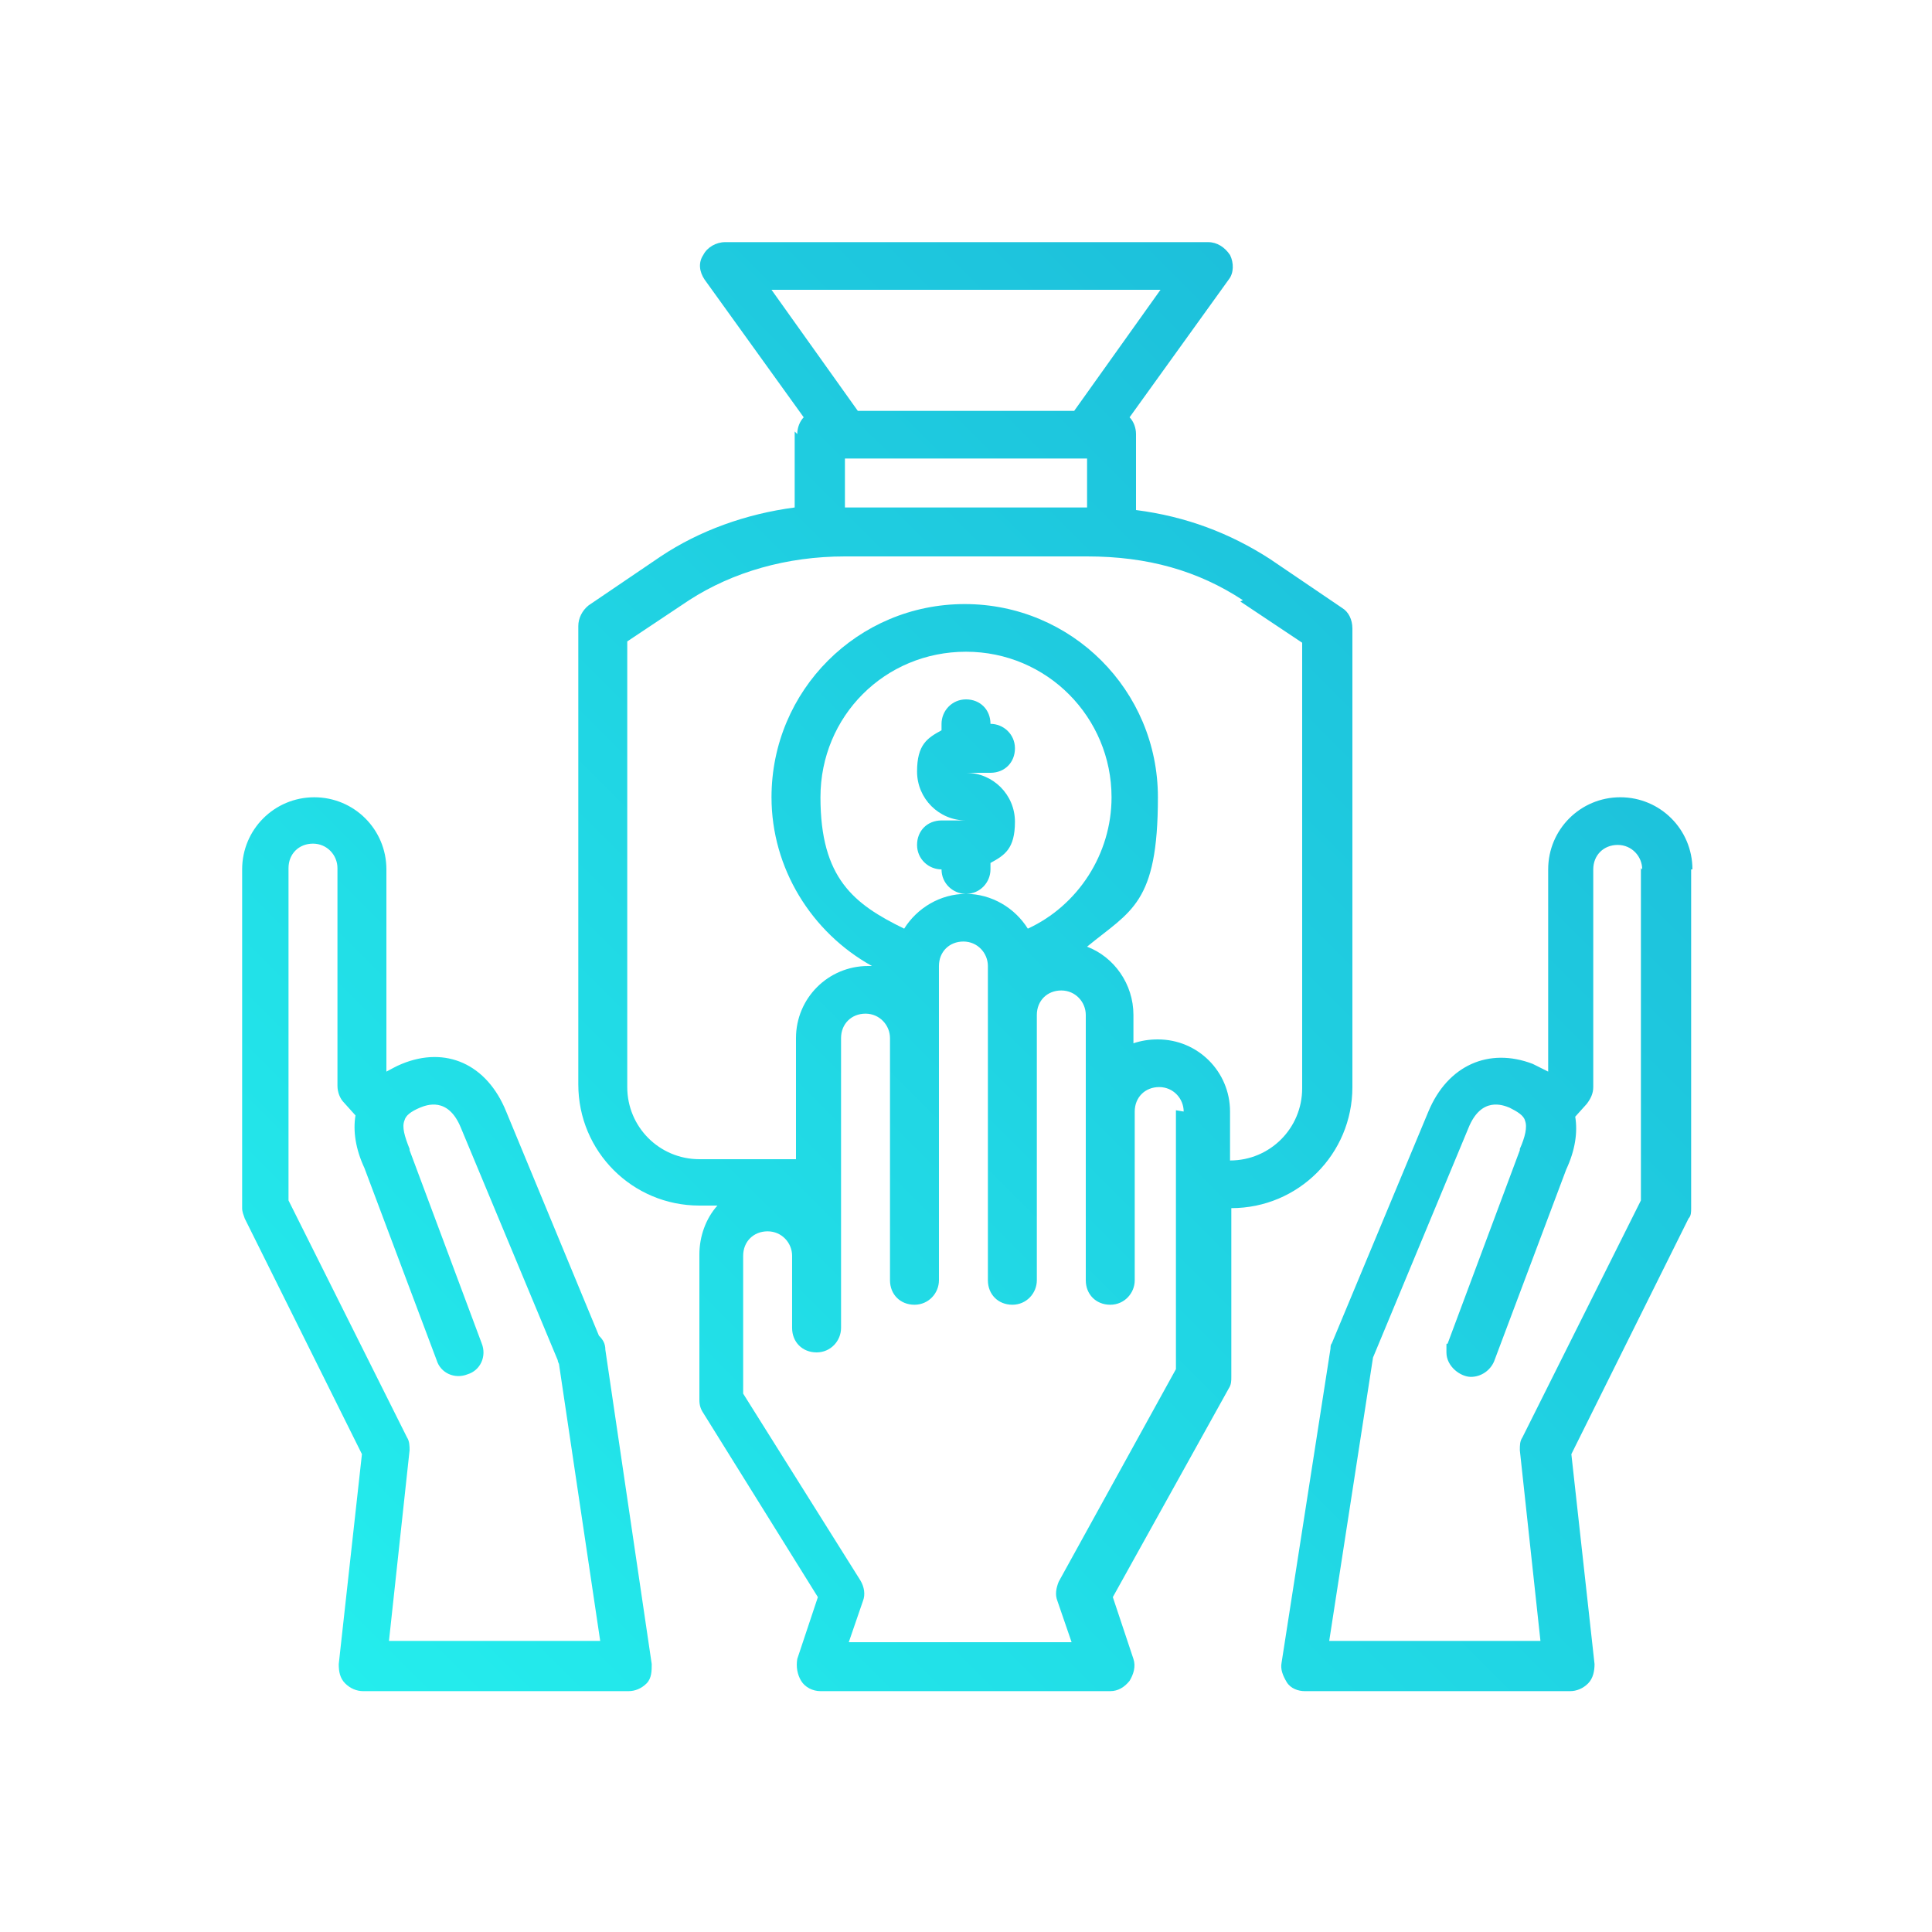
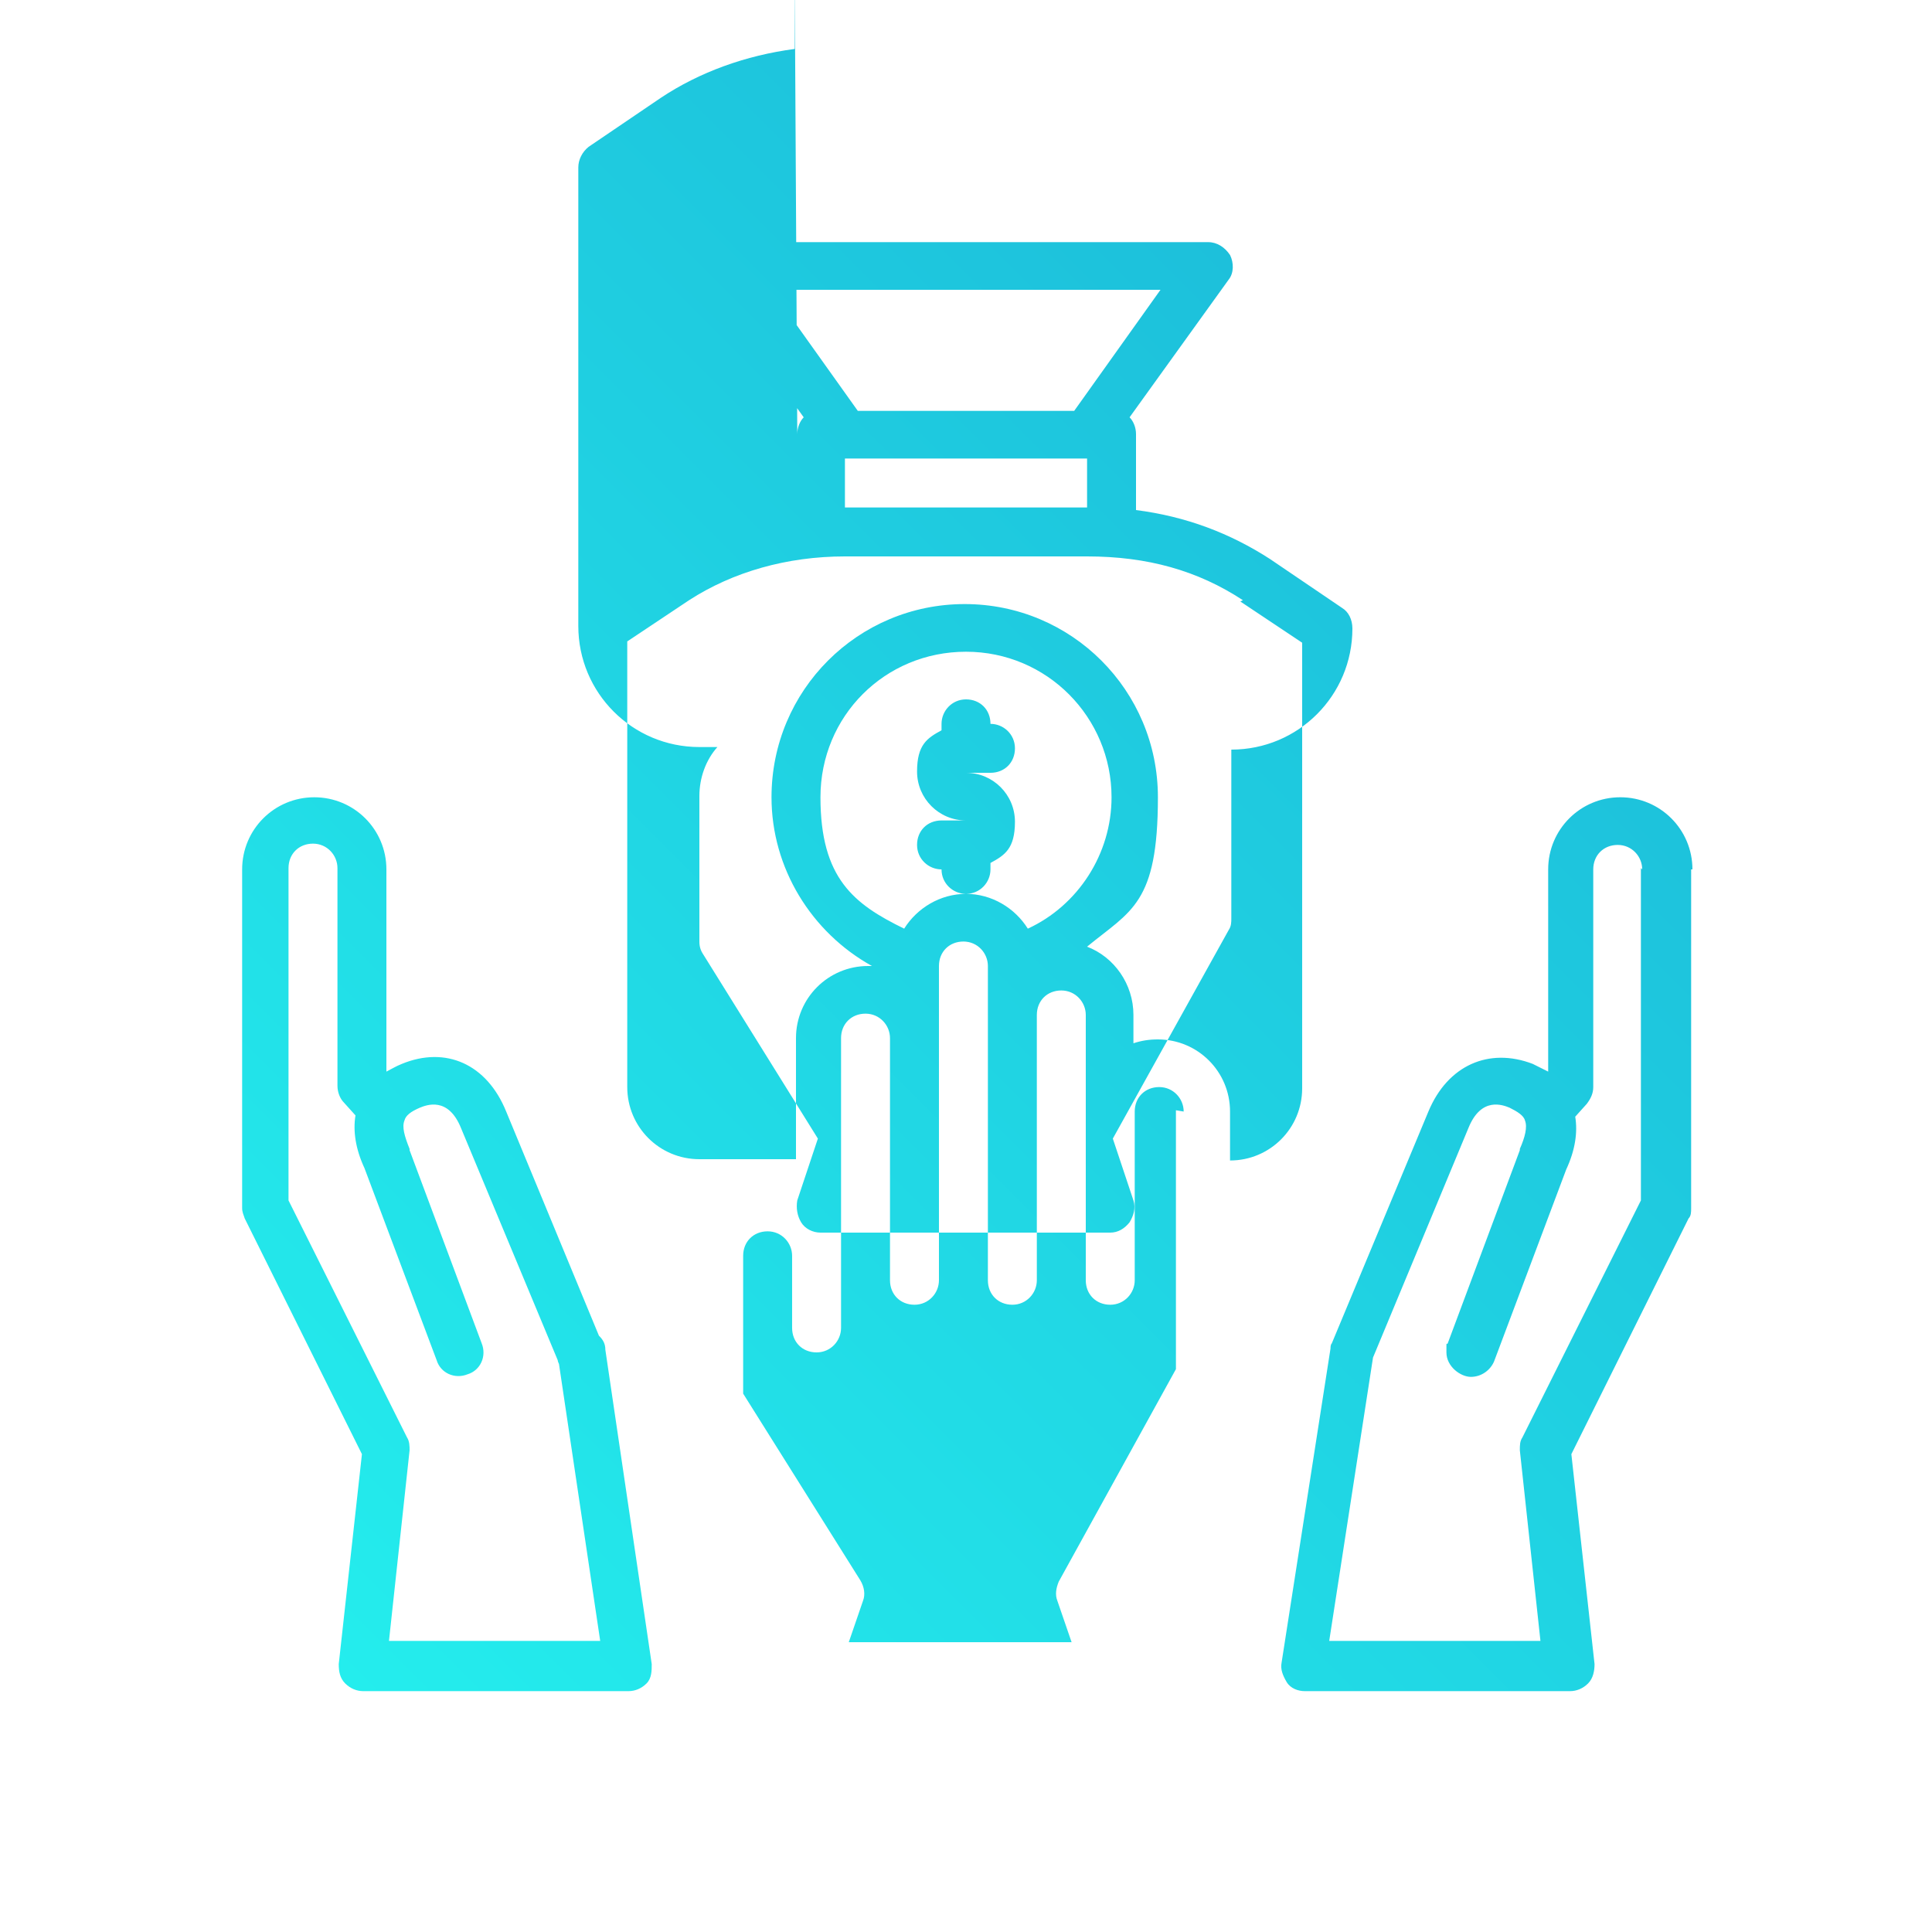
<svg xmlns="http://www.w3.org/2000/svg" id="Layer_1" data-name="Layer 1" version="1.1" viewBox="0 0 150 150">
  <defs>
    <style>
      .cls-1 {
        fill: url(#linear-gradient);
        stroke-width: 0px;
      }
    </style>
    <linearGradient id="linear-gradient" x1="30.1" y1="134" x2="119.9" y2="44.1" gradientUnits="userSpaceOnUse">
      <stop offset="0" stop-color="#24eded" />
      <stop offset="1" stop-color="#1dc0db" />
    </linearGradient>
  </defs>
-   <path class="cls-1" d="M75,69.4c-1,0-1.9-.8-1.9-1.9-1,0-1.9-.8-1.9-1.9s.8-1.9,1.9-1.9h1.9c-2.1,0-3.8-1.7-3.8-3.8s.8-2.6,1.9-3.2v-.5c0-1,.8-1.9,1.9-1.9s1.9.8,1.9,1.9c1,0,1.9.8,1.9,1.9s-.8,1.9-1.9,1.9h-1.9c2.1,0,3.8,1.7,3.8,3.8s-.8,2.6-1.9,3.2v.5c0,1-.8,1.9-1.9,1.9ZM61.9,33.7c0-.5.2-1,.5-1.3l-7.7-10.7c-.4-.6-.5-1.3-.1-1.9.3-.6,1-1,1.7-1h37.5c.7,0,1.3.4,1.7,1,.3.6.3,1.4-.1,1.9l-7.7,10.7c.3.3.5.8.5,1.3v5.9c3.9.5,7.3,1.8,10.4,3.8l5.6,3.8c.5.3.8.9.8,1.6v35.6c0,5.2-4.2,9.4-9.4,9.4v13.1c0,.3,0,.6-.2.9l-9,16.2,1.6,4.8c.2.6,0,1.2-.3,1.7-.4.5-.9.8-1.5.8h-22.5c-.6,0-1.2-.3-1.5-.8s-.4-1.1-.3-1.7l1.6-4.8-8.9-14.3c-.2-.3-.3-.6-.3-1v-11.3c0-1.4.5-2.8,1.4-3.8h-1.4c-5.2,0-9.4-4.2-9.4-9.4v-35.6c0-.6.3-1.2.8-1.6l5.6-3.8c3-2,6.6-3.3,10.4-3.8v-5.9ZM91.9,86.3c0-1-.8-1.9-1.9-1.9s-1.9.8-1.9,1.9v13.1c0,1-.8,1.9-1.9,1.9s-1.9-.8-1.9-1.9v-20.6c0-1-.8-1.9-1.9-1.9s-1.9.8-1.9,1.9v20.6c0,1-.8,1.9-1.9,1.9s-1.9-.8-1.9-1.9v-24.4c0-1-.8-1.9-1.9-1.9s-1.9.8-1.9,1.9v24.4c0,1-.8,1.9-1.9,1.9s-1.9-.8-1.9-1.9v-18.8c0-1-.8-1.9-1.9-1.9s-1.9.8-1.9,1.9v22.5c0,1-.8,1.9-1.9,1.9s-1.9-.8-1.9-1.9v-5.6c0-1-.8-1.9-1.9-1.9s-1.9.8-1.9,1.9v10.7l9.1,14.5c.3.5.4,1.1.2,1.6l-1.1,3.2h17.3l-1.1-3.2c-.2-.5-.1-1,.1-1.5l9.1-16.5v-20.1ZM86.3,61.9c0-6.2-5-11.3-11.3-11.3s-11.3,5-11.3,11.3,2.6,8.3,6.5,10.2c1-1.6,2.8-2.7,4.8-2.7s3.8,1.1,4.8,2.7c3.9-1.8,6.5-5.8,6.5-10.2ZM96.5,46.6c-3.5-2.3-7.4-3.4-12.1-3.4h-18.8c-4.5,0-8.7,1.2-12.1,3.4l-4.8,3.2v34.6c0,3.1,2.5,5.6,5.6,5.6h7.5v-9.4c0-3.1,2.5-5.6,5.6-5.6s.2,0,.3,0c-4.7-2.6-7.8-7.6-7.8-13.1,0-8.3,6.7-15,15-15s15,6.7,15,15-2.1,8.8-5.5,11.6c2.1.8,3.6,2.9,3.6,5.3v2.2c.6-.2,1.2-.3,1.9-.3,3.1,0,5.6,2.5,5.6,5.6v3.8c3.1,0,5.6-2.5,5.6-5.6v-34.6l-4.8-3.2ZM84.4,39.4v-3.8h-18.8v3.8h18.8ZM59.9,22.5l6.7,9.4h16.8l6.7-9.4h-30.2ZM30,67.5v15.7c.4-.2.7-.4,1.2-.6,3.4-1.4,6.6,0,8.1,3.7l7.2,17.4c.3.3.5.6.5,1.1l3.6,24.4c0,.5,0,1.1-.4,1.5s-.9.6-1.4.6h-20.6c-.5,0-1-.2-1.4-.6-.4-.4-.5-.9-.5-1.5l1.8-16.3-9.1-18.3c-.1-.3-.2-.5-.2-.8v-26.3c0-3.1,2.5-5.6,5.6-5.6s5.6,2.5,5.6,5.6h0ZM28.3,90.7c-.7-1.5-.9-2.9-.7-4.1l-.9-1c-.3-.3-.5-.8-.5-1.3v-16.9c0-1-.8-1.9-1.9-1.9s-1.9.8-1.9,1.9v25.8l9.2,18.4c.2.3.2.7.2,1l-1.6,14.8h16.4l-3.2-21.5c0,0-.1-.2-.1-.3l-7.5-18c-1-2.5-2.7-1.8-3.2-1.6-.7.3-1.1.6-1.2,1-.2.5,0,1.2.4,2.2,0,0,0,0,0,.1l5.6,15c.4,1-.1,2.1-1.1,2.4-1,.4-2.1-.1-2.4-1.1l-5.6-14.9ZM131.3,67.5v26.3c0,.3,0,.6-.2.8l-9.1,18.3,1.8,16.3c0,.5-.1,1.1-.5,1.5-.4.4-.9.6-1.4.6h-20.6c-.5,0-1.1-.2-1.4-.7s-.5-1-.4-1.5l3.8-24.4c0-.1,0-.3.1-.4l7.5-18c1.5-3.6,4.7-5,8.1-3.7.4.2.8.4,1.2.6v-15.7c0-3.1,2.5-5.6,5.6-5.6s5.6,2.5,5.6,5.6h0ZM127.5,67.5c0-1-.8-1.9-1.9-1.9s-1.9.8-1.9,1.9v16.9c0,.5-.2.9-.5,1.3l-.9,1c.2,1.2,0,2.6-.7,4.1l-5.6,14.9h0c-.3.7-1,1.2-1.8,1.2s-1.9-.8-1.9-1.9,0-.5.1-.7h0s5.6-15,5.6-15c0,0,0,0,0-.1.4-.9.6-1.7.4-2.2-.1-.4-.6-.7-1.2-1-.5-.2-2.2-.9-3.2,1.6l-7.4,17.8-3.4,22h16.4l-1.6-14.8c0-.4,0-.7.2-1l9.2-18.4v-25.8Z" />
+   <path class="cls-1" d="M75,69.4c-1,0-1.9-.8-1.9-1.9-1,0-1.9-.8-1.9-1.9s.8-1.9,1.9-1.9h1.9c-2.1,0-3.8-1.7-3.8-3.8s.8-2.6,1.9-3.2v-.5c0-1,.8-1.9,1.9-1.9s1.9.8,1.9,1.9c1,0,1.9.8,1.9,1.9s-.8,1.9-1.9,1.9h-1.9c2.1,0,3.8,1.7,3.8,3.8s-.8,2.6-1.9,3.2v.5c0,1-.8,1.9-1.9,1.9ZM61.9,33.7c0-.5.2-1,.5-1.3l-7.7-10.7c-.4-.6-.5-1.3-.1-1.9.3-.6,1-1,1.7-1h37.5c.7,0,1.3.4,1.7,1,.3.6.3,1.4-.1,1.9l-7.7,10.7c.3.3.5.8.5,1.3v5.9c3.9.5,7.3,1.8,10.4,3.8l5.6,3.8c.5.3.8.9.8,1.6c0,5.2-4.2,9.4-9.4,9.4v13.1c0,.3,0,.6-.2.9l-9,16.2,1.6,4.8c.2.6,0,1.2-.3,1.7-.4.5-.9.8-1.5.8h-22.5c-.6,0-1.2-.3-1.5-.8s-.4-1.1-.3-1.7l1.6-4.8-8.9-14.3c-.2-.3-.3-.6-.3-1v-11.3c0-1.4.5-2.8,1.4-3.8h-1.4c-5.2,0-9.4-4.2-9.4-9.4v-35.6c0-.6.3-1.2.8-1.6l5.6-3.8c3-2,6.6-3.3,10.4-3.8v-5.9ZM91.9,86.3c0-1-.8-1.9-1.9-1.9s-1.9.8-1.9,1.9v13.1c0,1-.8,1.9-1.9,1.9s-1.9-.8-1.9-1.9v-20.6c0-1-.8-1.9-1.9-1.9s-1.9.8-1.9,1.9v20.6c0,1-.8,1.9-1.9,1.9s-1.9-.8-1.9-1.9v-24.4c0-1-.8-1.9-1.9-1.9s-1.9.8-1.9,1.9v24.4c0,1-.8,1.9-1.9,1.9s-1.9-.8-1.9-1.9v-18.8c0-1-.8-1.9-1.9-1.9s-1.9.8-1.9,1.9v22.5c0,1-.8,1.9-1.9,1.9s-1.9-.8-1.9-1.9v-5.6c0-1-.8-1.9-1.9-1.9s-1.9.8-1.9,1.9v10.7l9.1,14.5c.3.5.4,1.1.2,1.6l-1.1,3.2h17.3l-1.1-3.2c-.2-.5-.1-1,.1-1.5l9.1-16.5v-20.1ZM86.3,61.9c0-6.2-5-11.3-11.3-11.3s-11.3,5-11.3,11.3,2.6,8.3,6.5,10.2c1-1.6,2.8-2.7,4.8-2.7s3.8,1.1,4.8,2.7c3.9-1.8,6.5-5.8,6.5-10.2ZM96.5,46.6c-3.5-2.3-7.4-3.4-12.1-3.4h-18.8c-4.5,0-8.7,1.2-12.1,3.4l-4.8,3.2v34.6c0,3.1,2.5,5.6,5.6,5.6h7.5v-9.4c0-3.1,2.5-5.6,5.6-5.6s.2,0,.3,0c-4.7-2.6-7.8-7.6-7.8-13.1,0-8.3,6.7-15,15-15s15,6.7,15,15-2.1,8.8-5.5,11.6c2.1.8,3.6,2.9,3.6,5.3v2.2c.6-.2,1.2-.3,1.9-.3,3.1,0,5.6,2.5,5.6,5.6v3.8c3.1,0,5.6-2.5,5.6-5.6v-34.6l-4.8-3.2ZM84.4,39.4v-3.8h-18.8v3.8h18.8ZM59.9,22.5l6.7,9.4h16.8l6.7-9.4h-30.2ZM30,67.5v15.7c.4-.2.7-.4,1.2-.6,3.4-1.4,6.6,0,8.1,3.7l7.2,17.4c.3.3.5.6.5,1.1l3.6,24.4c0,.5,0,1.1-.4,1.5s-.9.6-1.4.6h-20.6c-.5,0-1-.2-1.4-.6-.4-.4-.5-.9-.5-1.5l1.8-16.3-9.1-18.3c-.1-.3-.2-.5-.2-.8v-26.3c0-3.1,2.5-5.6,5.6-5.6s5.6,2.5,5.6,5.6h0ZM28.3,90.7c-.7-1.5-.9-2.9-.7-4.1l-.9-1c-.3-.3-.5-.8-.5-1.3v-16.9c0-1-.8-1.9-1.9-1.9s-1.9.8-1.9,1.9v25.8l9.2,18.4c.2.3.2.7.2,1l-1.6,14.8h16.4l-3.2-21.5c0,0-.1-.2-.1-.3l-7.5-18c-1-2.5-2.7-1.8-3.2-1.6-.7.3-1.1.6-1.2,1-.2.5,0,1.2.4,2.2,0,0,0,0,0,.1l5.6,15c.4,1-.1,2.1-1.1,2.4-1,.4-2.1-.1-2.4-1.1l-5.6-14.9ZM131.3,67.5v26.3c0,.3,0,.6-.2.8l-9.1,18.3,1.8,16.3c0,.5-.1,1.1-.5,1.5-.4.4-.9.6-1.4.6h-20.6c-.5,0-1.1-.2-1.4-.7s-.5-1-.4-1.5l3.8-24.4c0-.1,0-.3.1-.4l7.5-18c1.5-3.6,4.7-5,8.1-3.7.4.2.8.4,1.2.6v-15.7c0-3.1,2.5-5.6,5.6-5.6s5.6,2.5,5.6,5.6h0ZM127.5,67.5c0-1-.8-1.9-1.9-1.9s-1.9.8-1.9,1.9v16.9c0,.5-.2.9-.5,1.3l-.9,1c.2,1.2,0,2.6-.7,4.1l-5.6,14.9h0c-.3.7-1,1.2-1.8,1.2s-1.9-.8-1.9-1.9,0-.5.1-.7h0s5.6-15,5.6-15c0,0,0,0,0-.1.4-.9.6-1.7.4-2.2-.1-.4-.6-.7-1.2-1-.5-.2-2.2-.9-3.2,1.6l-7.4,17.8-3.4,22h16.4l-1.6-14.8c0-.4,0-.7.2-1l9.2-18.4v-25.8Z" />
</svg>